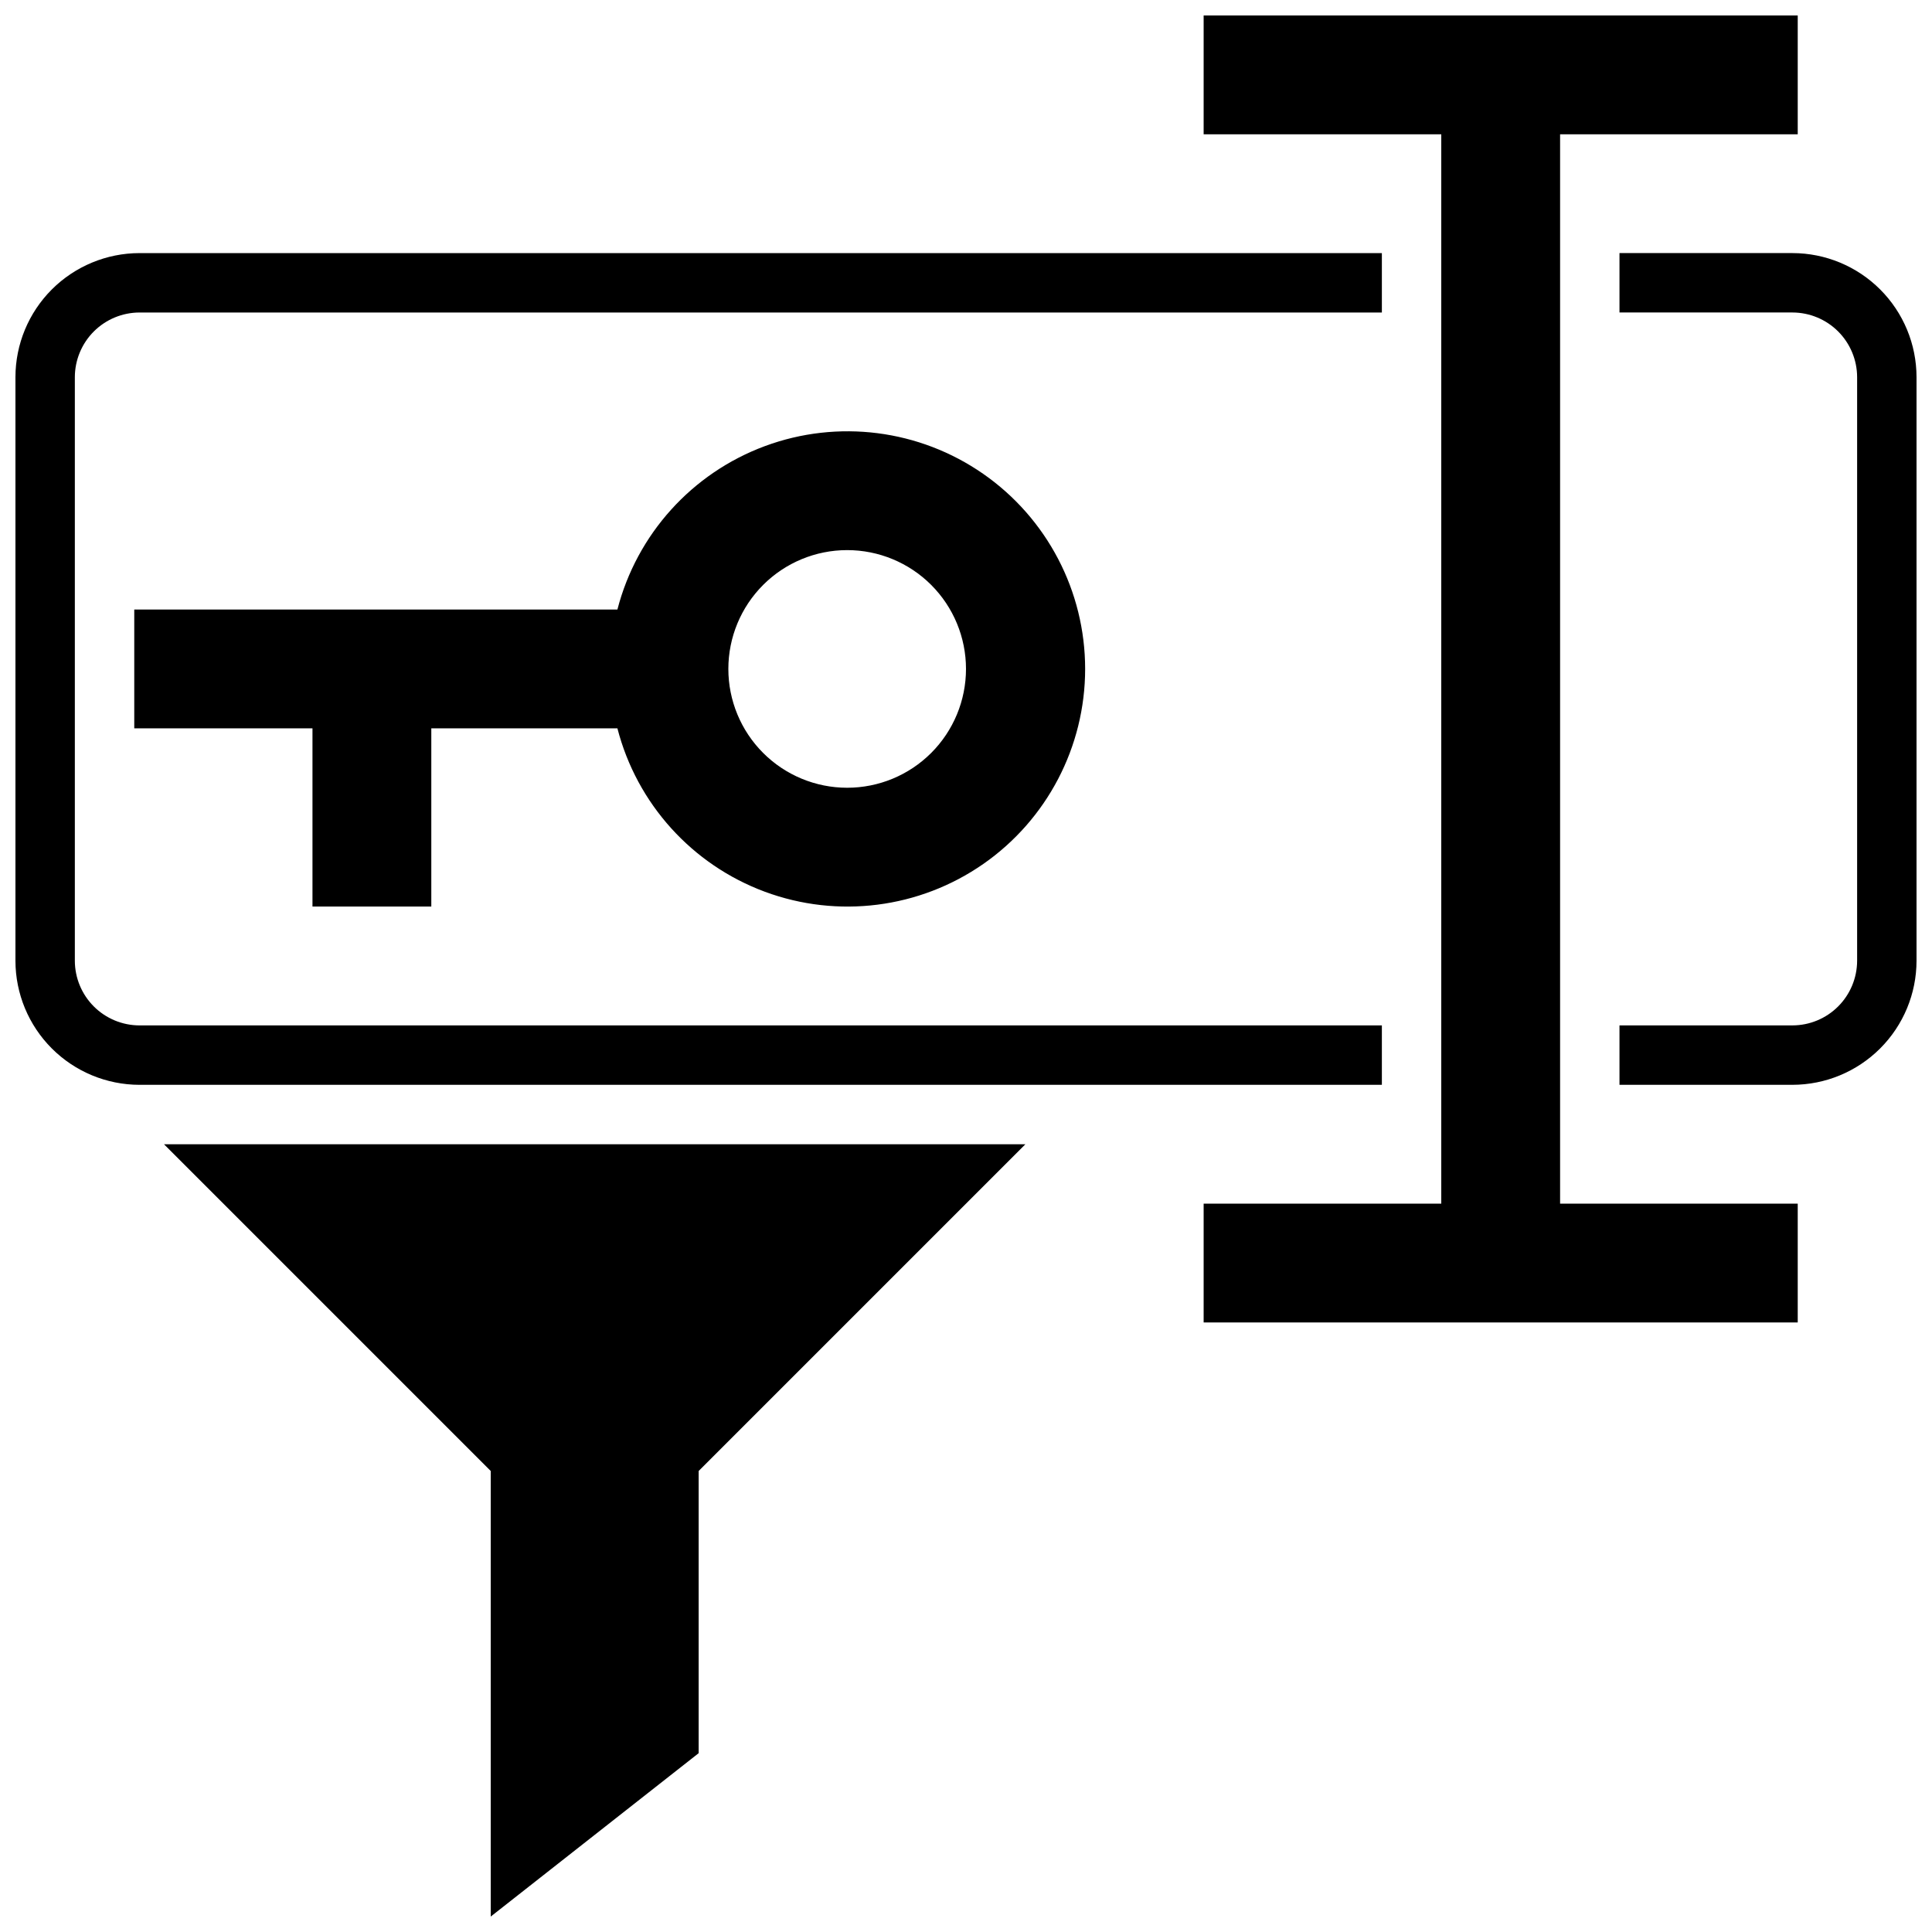
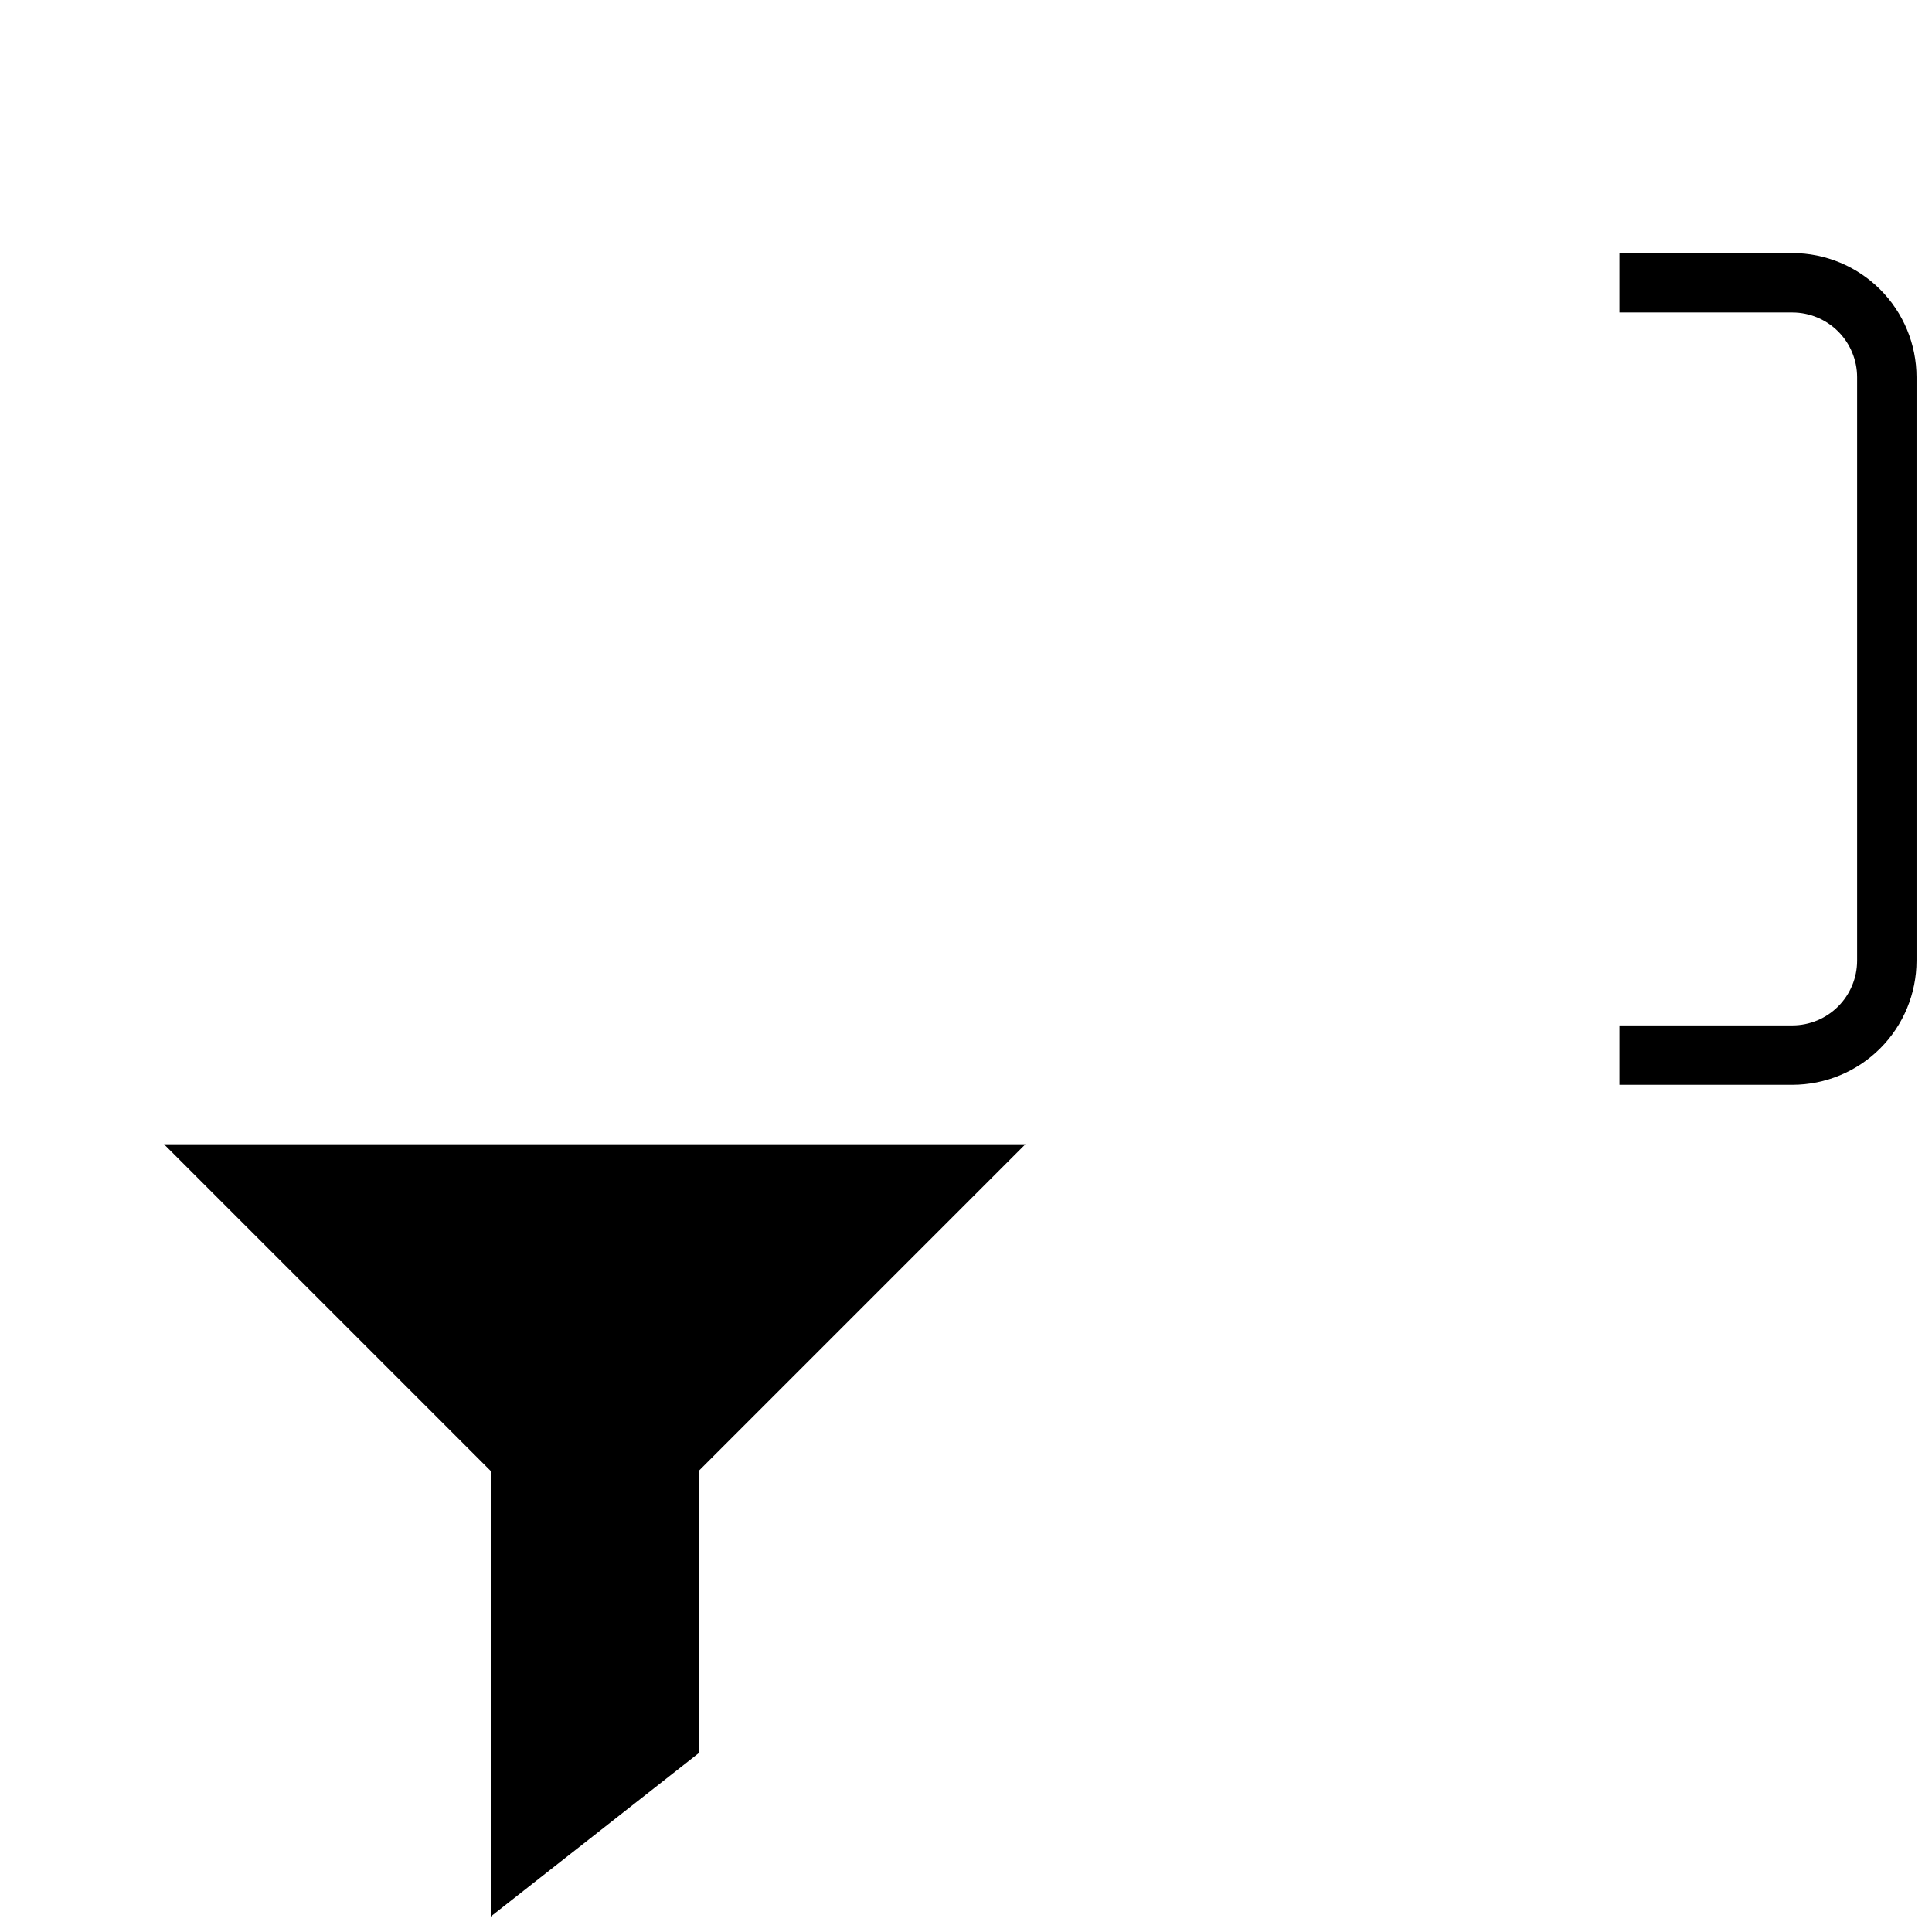
<svg xmlns="http://www.w3.org/2000/svg" width="800px" height="800px" version="1.1" viewBox="144 144 512 512">
  <defs>
    <clipPath id="d">
-       <path d="m462 148.09h159v346.91h-159z" />
-     </clipPath>
+       </clipPath>
    <clipPath id="c">
      <path d="m187 447h229v204.9h-229z" />
    </clipPath>
    <clipPath id="b">
      <path d="m573 211h78.902v221h-78.902z" />
    </clipPath>
    <clipPath id="a">
-       <path d="m148.09 211h362.91v221h-362.91z" />
-     </clipPath>
+       </clipPath>
  </defs>
  <g clip-path="url(#d)">
-     <path d="m525.95 462.98h-62.973v31.484h157.44v-31.484h-62.977v-283.39h62.977v-31.488h-157.44v31.488h62.973z" />
-   </g>
+     </g>
  <g clip-path="url(#c)">
    <path d="m329.15 608.61v-74.781l86.594-86.594h-228.29l86.594 86.594v118.08z" />
  </g>
-   <path d="m258.3 384.25v-47.23h49.32c5.152 19.957 19.75 36.133 39.078 43.301s40.941 4.422 57.863-7.348c16.922-11.773 27.012-31.082 27.012-51.699 0-20.613-10.09-39.922-27.012-51.695-16.922-11.773-38.535-14.52-57.863-7.352s-33.926 23.344-39.078 43.305h-128.04v31.488h47.23v47.23zm110.21-94.465c8.352 0 16.359 3.32 22.266 9.223 5.902 5.906 9.223 13.914 9.223 22.266 0 8.352-3.32 16.359-9.223 22.266-5.906 5.906-13.914 9.223-22.266 9.223-8.352 0-16.363-3.316-22.266-9.223-5.906-5.906-9.223-13.914-9.223-22.266 0-8.352 3.316-16.359 9.223-22.266 5.902-5.902 13.914-9.223 22.266-9.223z" />
  <g clip-path="url(#b)">
    <path d="m573.18 211.07v15.742h45.855c4.535 0.012 8.887 1.82 12.094 5.027 3.207 3.211 5.016 7.559 5.027 12.098v154.68c-0.012 4.539-1.82 8.887-5.027 12.094-3.207 3.211-7.559 5.016-12.094 5.027h-45.855v15.742h45.855v0.004c8.711-0.012 17.066-3.477 23.227-9.641 6.16-6.16 9.629-14.512 9.637-23.227v-154.68c-0.008-8.715-3.477-17.07-9.637-23.23-6.16-6.16-14.516-9.625-23.227-9.637z" />
  </g>
  <g clip-path="url(#a)">
    <path d="m180.96 431.49h329.25v-15.746h-329.25c-4.539-0.012-8.887-1.816-12.098-5.027-3.207-3.207-5.016-7.555-5.027-12.094v-154.68c0.012-4.539 1.82-8.887 5.027-12.098 3.211-3.207 7.559-5.016 12.098-5.027h329.25v-15.742h-329.25c-8.715 0.012-17.066 3.477-23.23 9.637-6.16 6.16-9.625 14.516-9.637 23.23v154.68c0.012 8.715 3.477 17.066 9.637 23.227 6.164 6.164 14.516 9.629 23.23 9.641z" />
  </g>
</svg>